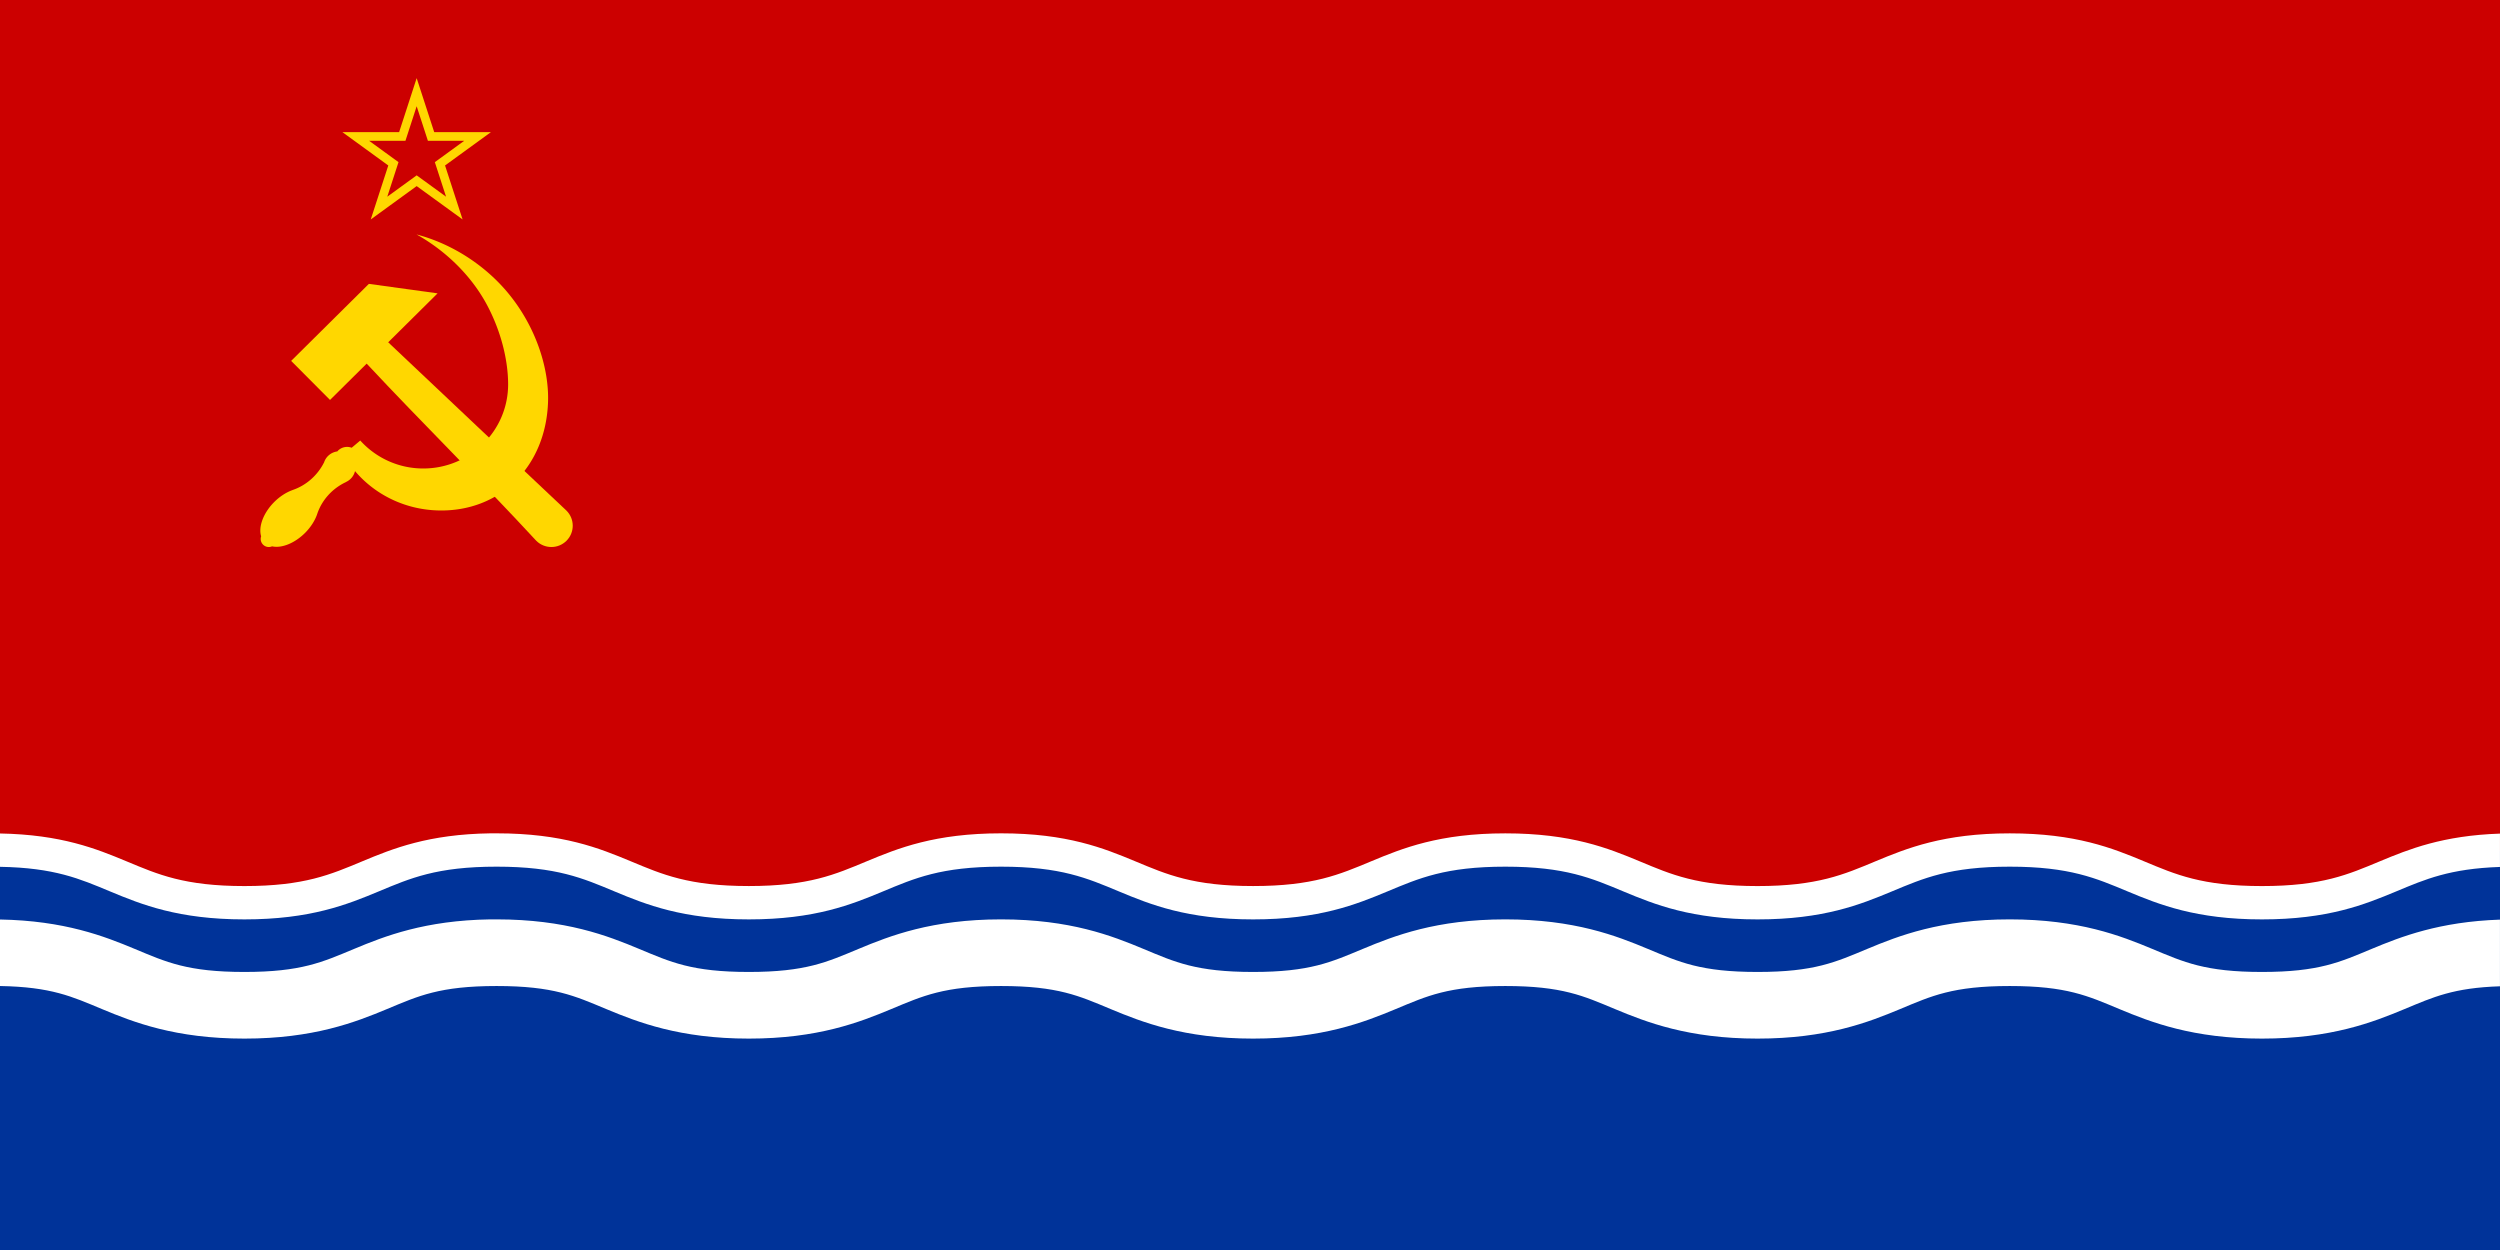
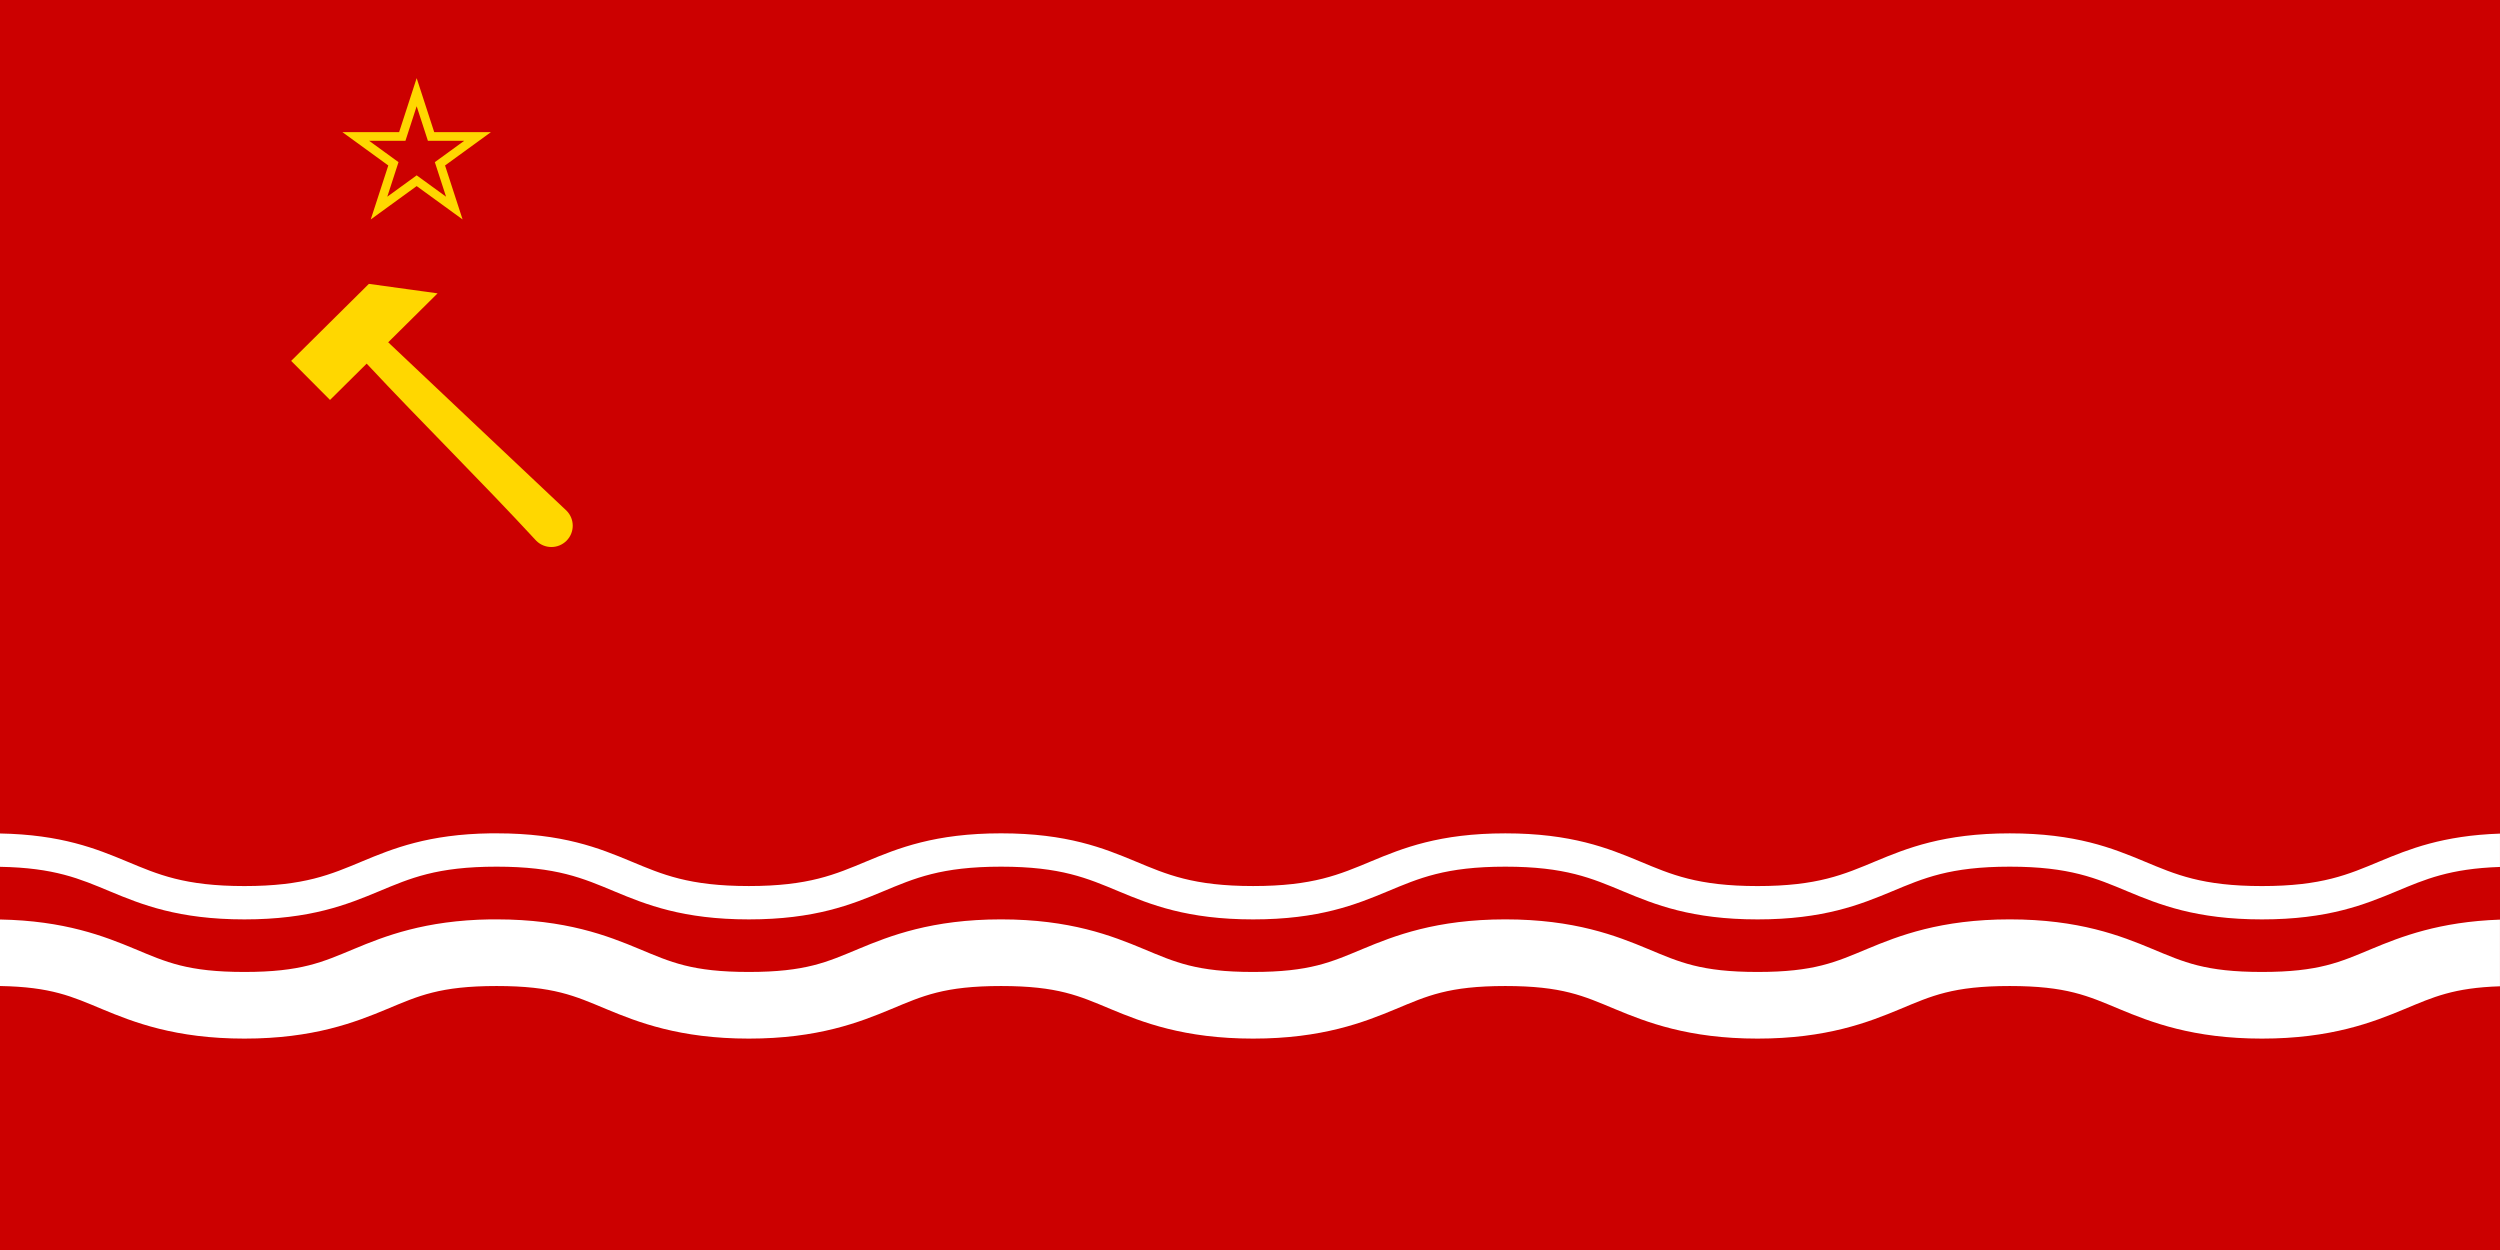
<svg xmlns="http://www.w3.org/2000/svg" height="600" width="1200">
  <path d="M0 0h1200v600H0Z" style="fill:#c00;fill-opacity:1" />
  <path d="m200 37.5-8.419 25.912h-27.245l22.042 16.014-8.42 25.912L200 89.323l22.043 16.015-8.42-25.912 22.042-16.014H208.42zm0 13.5 5.389 16.583h17.437l-14.107 10.25 5.388 16.583-14.106-10.249-14.107 10.25 5.388-16.584-14.107-10.25h17.437z" style="fill:gold;fill-opacity:1;stroke:none;stroke-width:.15px;stroke-linecap:butt;stroke-linejoin:miter;stroke-opacity:1" />
  <g style="fill:gold;fill-opacity:1">
    <path d="m137.437 171.694 18.863 18.994 17.789-17.666c27.058 29.021 55.438 56.995 82.287 86.128 4.034 4.062 10.598 4.085 14.66.05 4.063-4.034 4.085-10.598.05-14.66-28.818-27.19-57.725-54.602-86.552-81.891l23.965-23.8-33.34-4.616z" style="fill:gold;fill-opacity:1;stroke:none;stroke-width:.489;stroke-miterlimit:4;stroke-dasharray:none;stroke-dashoffset:0;stroke-opacity:1" transform="matrix(.989 0 0 .987 3.83 3.766)" />
-     <path d="M198.289 110.195c15.517 8.74 27.298 21.282 34.248 34.393 7.044 13.289 10.14 27.162 10.203 38.254.13 22.744-18.437 41.182-41.181 41.182-12.136 0-23.047-5.249-30.583-13.6l-4.17 3.51a6.224 6.224 0 0 0-6.973 1.789 7.815 7.815 0 0 0-6.404 5.291c-3.135 6.289-8.636 11.22-15.291 13.478-.064.022-.12.05-.176.078-3.078 1.128-6.163 3.165-8.79 5.803-5.19 5.236-7.728 11.936-6.3 16.638a3.931 3.931 0 0 0-.215 1.27c0 2.17 1.76 3.93 3.931 3.93a3.933 3.933 0 0 0 1.578-.336c4.693 1.059 11.068-1.546 16.054-6.559 2.826-2.85 4.944-6.224 5.983-9.53 2.317-6.623 7.297-12.02 13.623-15.054.15-.072.273-.147.382-.223a7.815 7.815 0 0 0 4.225-5.214c9.702 11.445 24.253 18.753 40.519 19.136 29.833.702 52.133-21.258 53.164-52.837.519-15.892-5.63-36.385-19.641-53.19-10.709-12.845-26.41-23.509-44.187-28.209z" style="fill:gold;fill-opacity:1;stroke:none;stroke-width:.5;stroke-miterlimit:4;stroke-dasharray:none;stroke-dashoffset:0;stroke-opacity:1" transform="matrix(.989 0 0 .987 3.83 3.766)" />
  </g>
  <g style="clip-rule:evenodd;fill-rule:evenodd;image-rendering:optimizeQuality;shape-rendering:geometricPrecision;text-rendering:geometricPrecision">
-     <path style="fill:#039" class="fil1" d="M0 408v192h1200V408.38c-4.6.17-9.4.29-13.31.75a124.47 124.47 0 0 0-28.88 6.87c-4.02 1.48-7.78 3.1-11.56 4.68a288.9 288.9 0 0 1-11.63 4.63 125.78 125.78 0 0 1-28.8 6.87c-5.92.7-12.5 1.13-20.07 1.13s-14.22-.44-20.13-1.13a124.85 124.85 0 0 1-28.87-6.87 285.82 285.82 0 0 1-11.56-4.63c-3.79-1.57-7.6-3.2-11.63-4.68a124.08 124.08 0 0 0-28.81-6.87c-5.91-.7-12.5-1.13-20.06-1.13-7.57 0-14.22.44-20.13 1.13a124.46 124.46 0 0 0-28.81 6.87c-4.02 1.48-7.78 3.1-11.56 4.68a286.08 286.08 0 0 1-11.57 4.63 127.12 127.12 0 0 1-28.93 6.87c-5.91.7-12.5 1.13-20.06 1.13-7.57 0-14.22-.44-20.13-1.13a127.2 127.2 0 0 1-28.81-6.87 285.54 285.54 0 0 1-11.56-4.63c-3.79-1.57-7.55-3.2-11.57-4.68a126.6 126.6 0 0 0-28.93-6.87c-5.92-.7-12.5-1.13-20.07-1.13-7.56 0-14.21.44-20.12 1.13s-11.02 1.69-15.75 2.87a126.75 126.75 0 0 0-13.07 4c-4.01 1.48-7.78 3.1-11.56 4.68a286.56 286.56 0 0 1-11.56 4.63 127.15 127.15 0 0 1-28.94 6.87c-5.9.7-12.5 1.13-20.06 1.13-7.57 0-14.15-.44-20.06-1.13a127.22 127.22 0 0 1-28.88-6.87 285.81 285.81 0 0 1-11.56-4.63c-3.78-1.57-7.54-3.2-11.56-4.68a125.5 125.5 0 0 0-28.81-6.87c-5.92-.7-12.56-1.13-20.13-1.13-7.57 0-14.21.44-20.12 1.13a123.4 123.4 0 0 0-28.82 6.87c-4.02 1.48-7.84 3.1-11.62 4.68a285.81 285.81 0 0 1-11.56 4.63 125.84 125.84 0 0 1-28.82 6.87c-5.9.7-12.56 1.13-20.12 1.13-7.57 0-14.15-.44-20.06-1.13a124.88 124.88 0 0 1-28.88-6.87 288.9 288.9 0 0 1-11.62-4.63c-3.79-1.57-7.55-3.2-11.57-4.68a125.44 125.44 0 0 0-28.8-6.87c-5.92-.7-12.57-1.13-20.13-1.13-7.57 0-14.15.44-20.07 1.13a124.43 124.43 0 0 0-28.87 6.87c-4.02 1.48-7.84 3.1-11.63 4.68a285.46 285.46 0 0 1-11.56 4.63 125.86 125.86 0 0 1-28.81 6.87c-5.91.7-12.56 1.13-20.12 1.13-7.57 0-14.16-.44-20.07-1.13-5.9-.69-11.14-1.69-15.87-2.87a124.53 124.53 0 0 1-12.94-4c-4.02-1.48-7.9-3.05-11.69-4.63-3.78-1.57-7.54-3.2-11.56-4.68a124.1 124.1 0 0 0-28.81-6.87C11.46 408.55 6.04 408.12 0 408Z" />
    <path style="fill:#fff" class="fil4" d="M235.44 400c-29.89.43-46.9 7.32-61.56 13.44-15.14 6.31-27.76 11.87-56.57 11.87-28.8 0-41.43-5.56-56.56-11.87C46.22 407.38 29.4 400.6 0 400.07v16c26.2.45 38.35 5.77 52.81 11.8 15.14 6.31 32.78 13.44 64.5 13.44s49.37-7.13 64.5-13.44c15.13-6.31 27.76-11.87 56.57-11.87 28.8 0 41.43 5.56 56.56 11.87 15.13 6.31 32.78 13.44 64.5 13.44s49.3-7.13 64.43-13.44C439.01 421.56 451.7 416 480.5 416c28.8 0 41.43 5.56 56.56 11.87 15.13 6.31 32.72 13.44 64.44 13.44s49.37-7.13 64.5-13.44c15.13-6.31 27.76-11.87 56.56-11.87s41.5 5.56 56.63 11.87c15.13 6.31 32.72 13.44 64.44 13.44 31.71 0 49.36-7.13 64.5-13.44 15.13-6.31 27.75-11.87 56.56-11.87 28.8 0 41.43 5.56 56.56 11.87 15.13 6.31 32.78 13.44 64.5 13.44s49.3-7.13 64.44-13.44c13.88-5.8 25.7-10.93 49.8-11.74v-16c-27.5.93-43.66 7.46-57.68 13.3-15.13 6.32-27.76 11.88-56.56 11.88s-41.43-5.56-56.56-11.87c-15.13-6.31-32.78-13.43-64.5-13.43s-49.37 7.12-64.5 13.43c-15.13 6.31-27.76 11.87-56.57 11.87-28.8 0-41.43-5.56-56.56-11.87-15.13-6.31-32.78-13.43-64.5-13.43s-49.3 7.12-64.44 13.43C643 419.75 630.3 425.3 601.5 425.3c-28.8 0-41.43-5.56-56.56-11.87-15.14-6.3-32.72-13.43-64.44-13.43s-49.37 7.12-64.5 13.43c-15.13 6.31-27.76 11.87-56.56 11.87s-41.5-5.56-56.63-11.87c-15.13-6.3-32.71-13.43-64.44-13.43-.99 0-1.97-.02-2.93 0z" />
    <path style="fill:#fff" class="fil4" d="M235.31 441.3c-31.35.47-50.72 8.07-65.37 14.19-15.13 6.3-25.28 11.05-52.63 11.05s-37.5-4.74-52.62-11.05c-14.56-6.08-33.7-13.57-64.7-14.13v31.93c24.59.42 34.53 5.04 48.95 11.06 15.13 6.31 35.2 14.18 68.37 14.18 33.18 0 53.3-7.87 68.44-14.18 15.13-6.31 25.28-11.06 52.62-11.06 27.35 0 37.5 4.75 52.63 11.06 15.13 6.31 35.26 14.18 68.44 14.18 33.17 0 53.24-7.87 68.37-14.18 15.13-6.31 25.34-11.06 52.69-11.06 27.35 0 37.5 4.75 52.62 11.06 15.14 6.31 35.2 14.18 68.38 14.18 33.18 0 53.3-7.87 68.44-14.18 15.13-6.31 25.27-11.06 52.62-11.06 27.35 0 37.5 4.75 52.63 11.06 15.13 6.31 35.26 14.18 68.43 14.18 33.18 0 53.31-7.87 68.44-14.18 15.13-6.31 25.28-11.06 52.63-11.06 27.34 0 37.49 4.75 52.62 11.06 15.13 6.31 35.26 14.18 68.44 14.18s53.3-7.87 68.44-14.18c13.8-5.76 23.47-10.2 45.8-10.93v-32c-29.17 1-47.55 8.2-61.62 14.07-15.13 6.3-25.27 11.05-52.62 11.05-27.35 0-37.5-4.74-52.63-11.05-15.13-6.32-35.26-14.19-68.43-14.19-33.18 0-53.31 7.87-68.44 14.19-15.13 6.3-25.28 11.05-52.62 11.05-27.35 0-37.5-4.74-52.63-11.05-15.13-6.32-35.26-14.19-68.44-14.19-33.17 0-53.3 7.87-68.43 14.19-15.14 6.3-25.28 11.05-52.63 11.05s-37.5-4.74-52.62-11.05c-15.14-6.32-35.2-14.19-68.38-14.19-33.18 0-53.3 7.87-68.44 14.19-15.13 6.3-25.27 11.05-52.62 11.05-27.35 0-37.5-4.74-52.63-11.05-15.13-6.32-35.26-14.19-68.43-14.19z" />
  </g>
</svg>